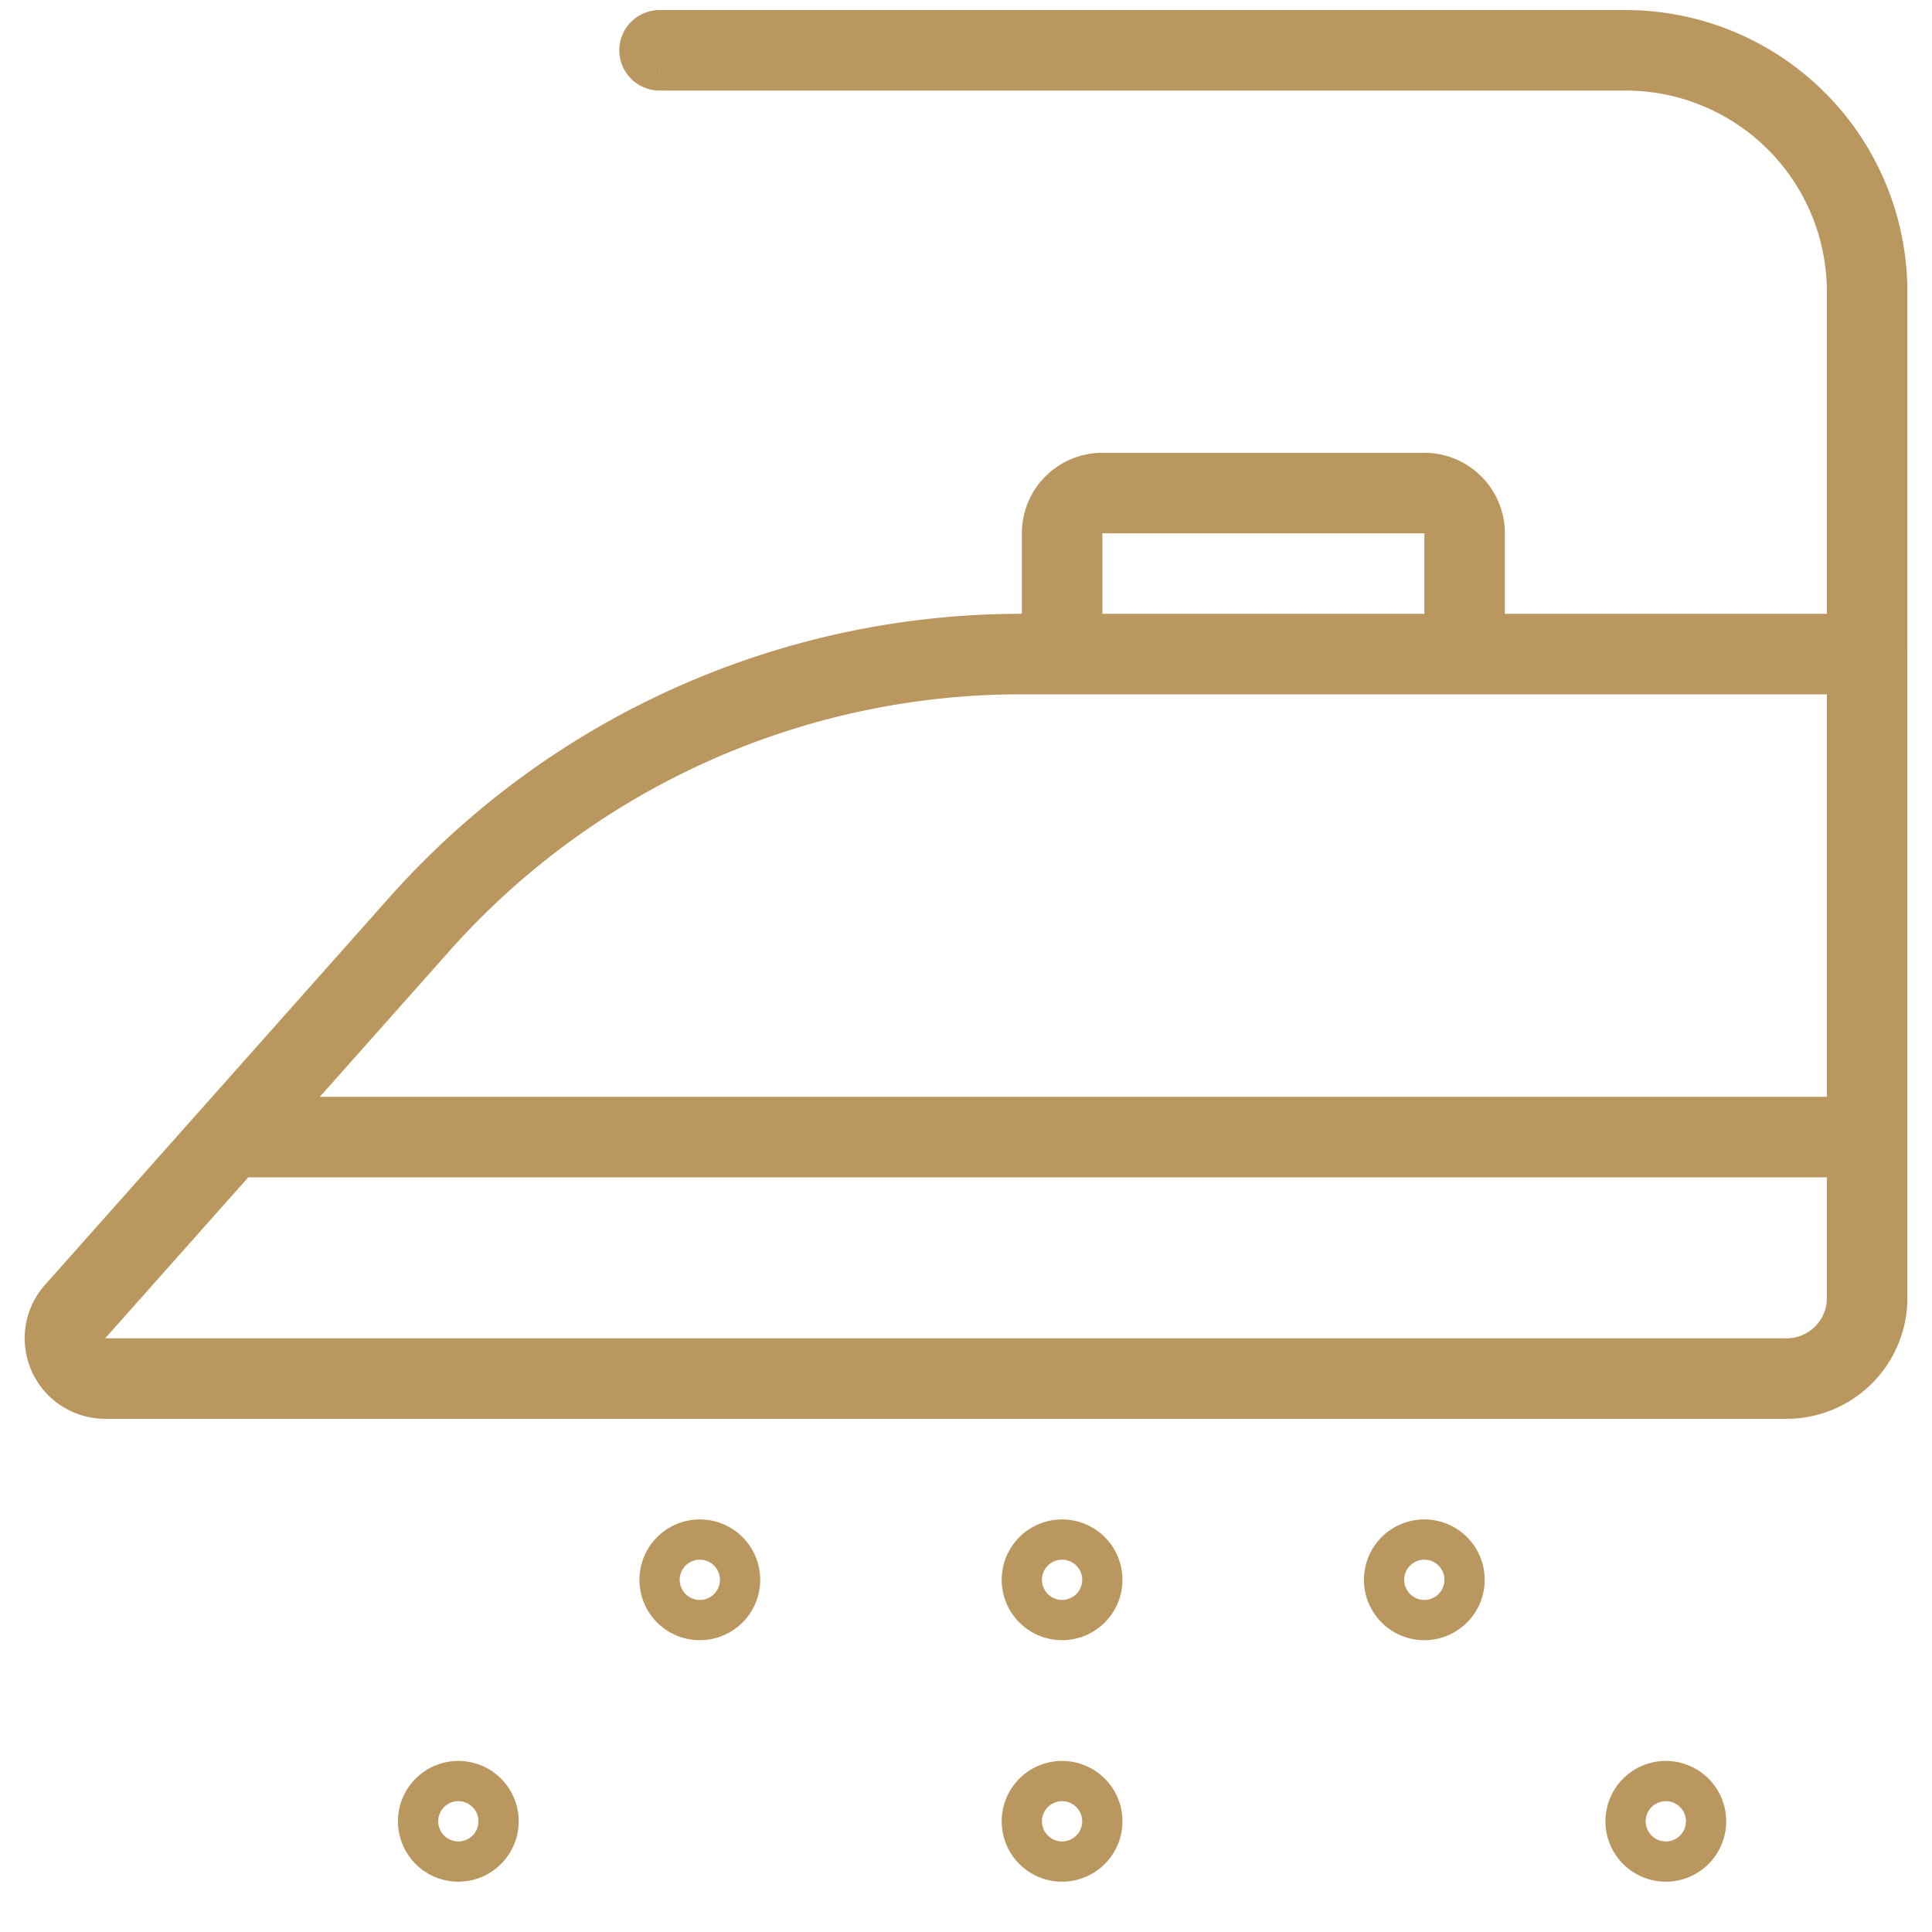
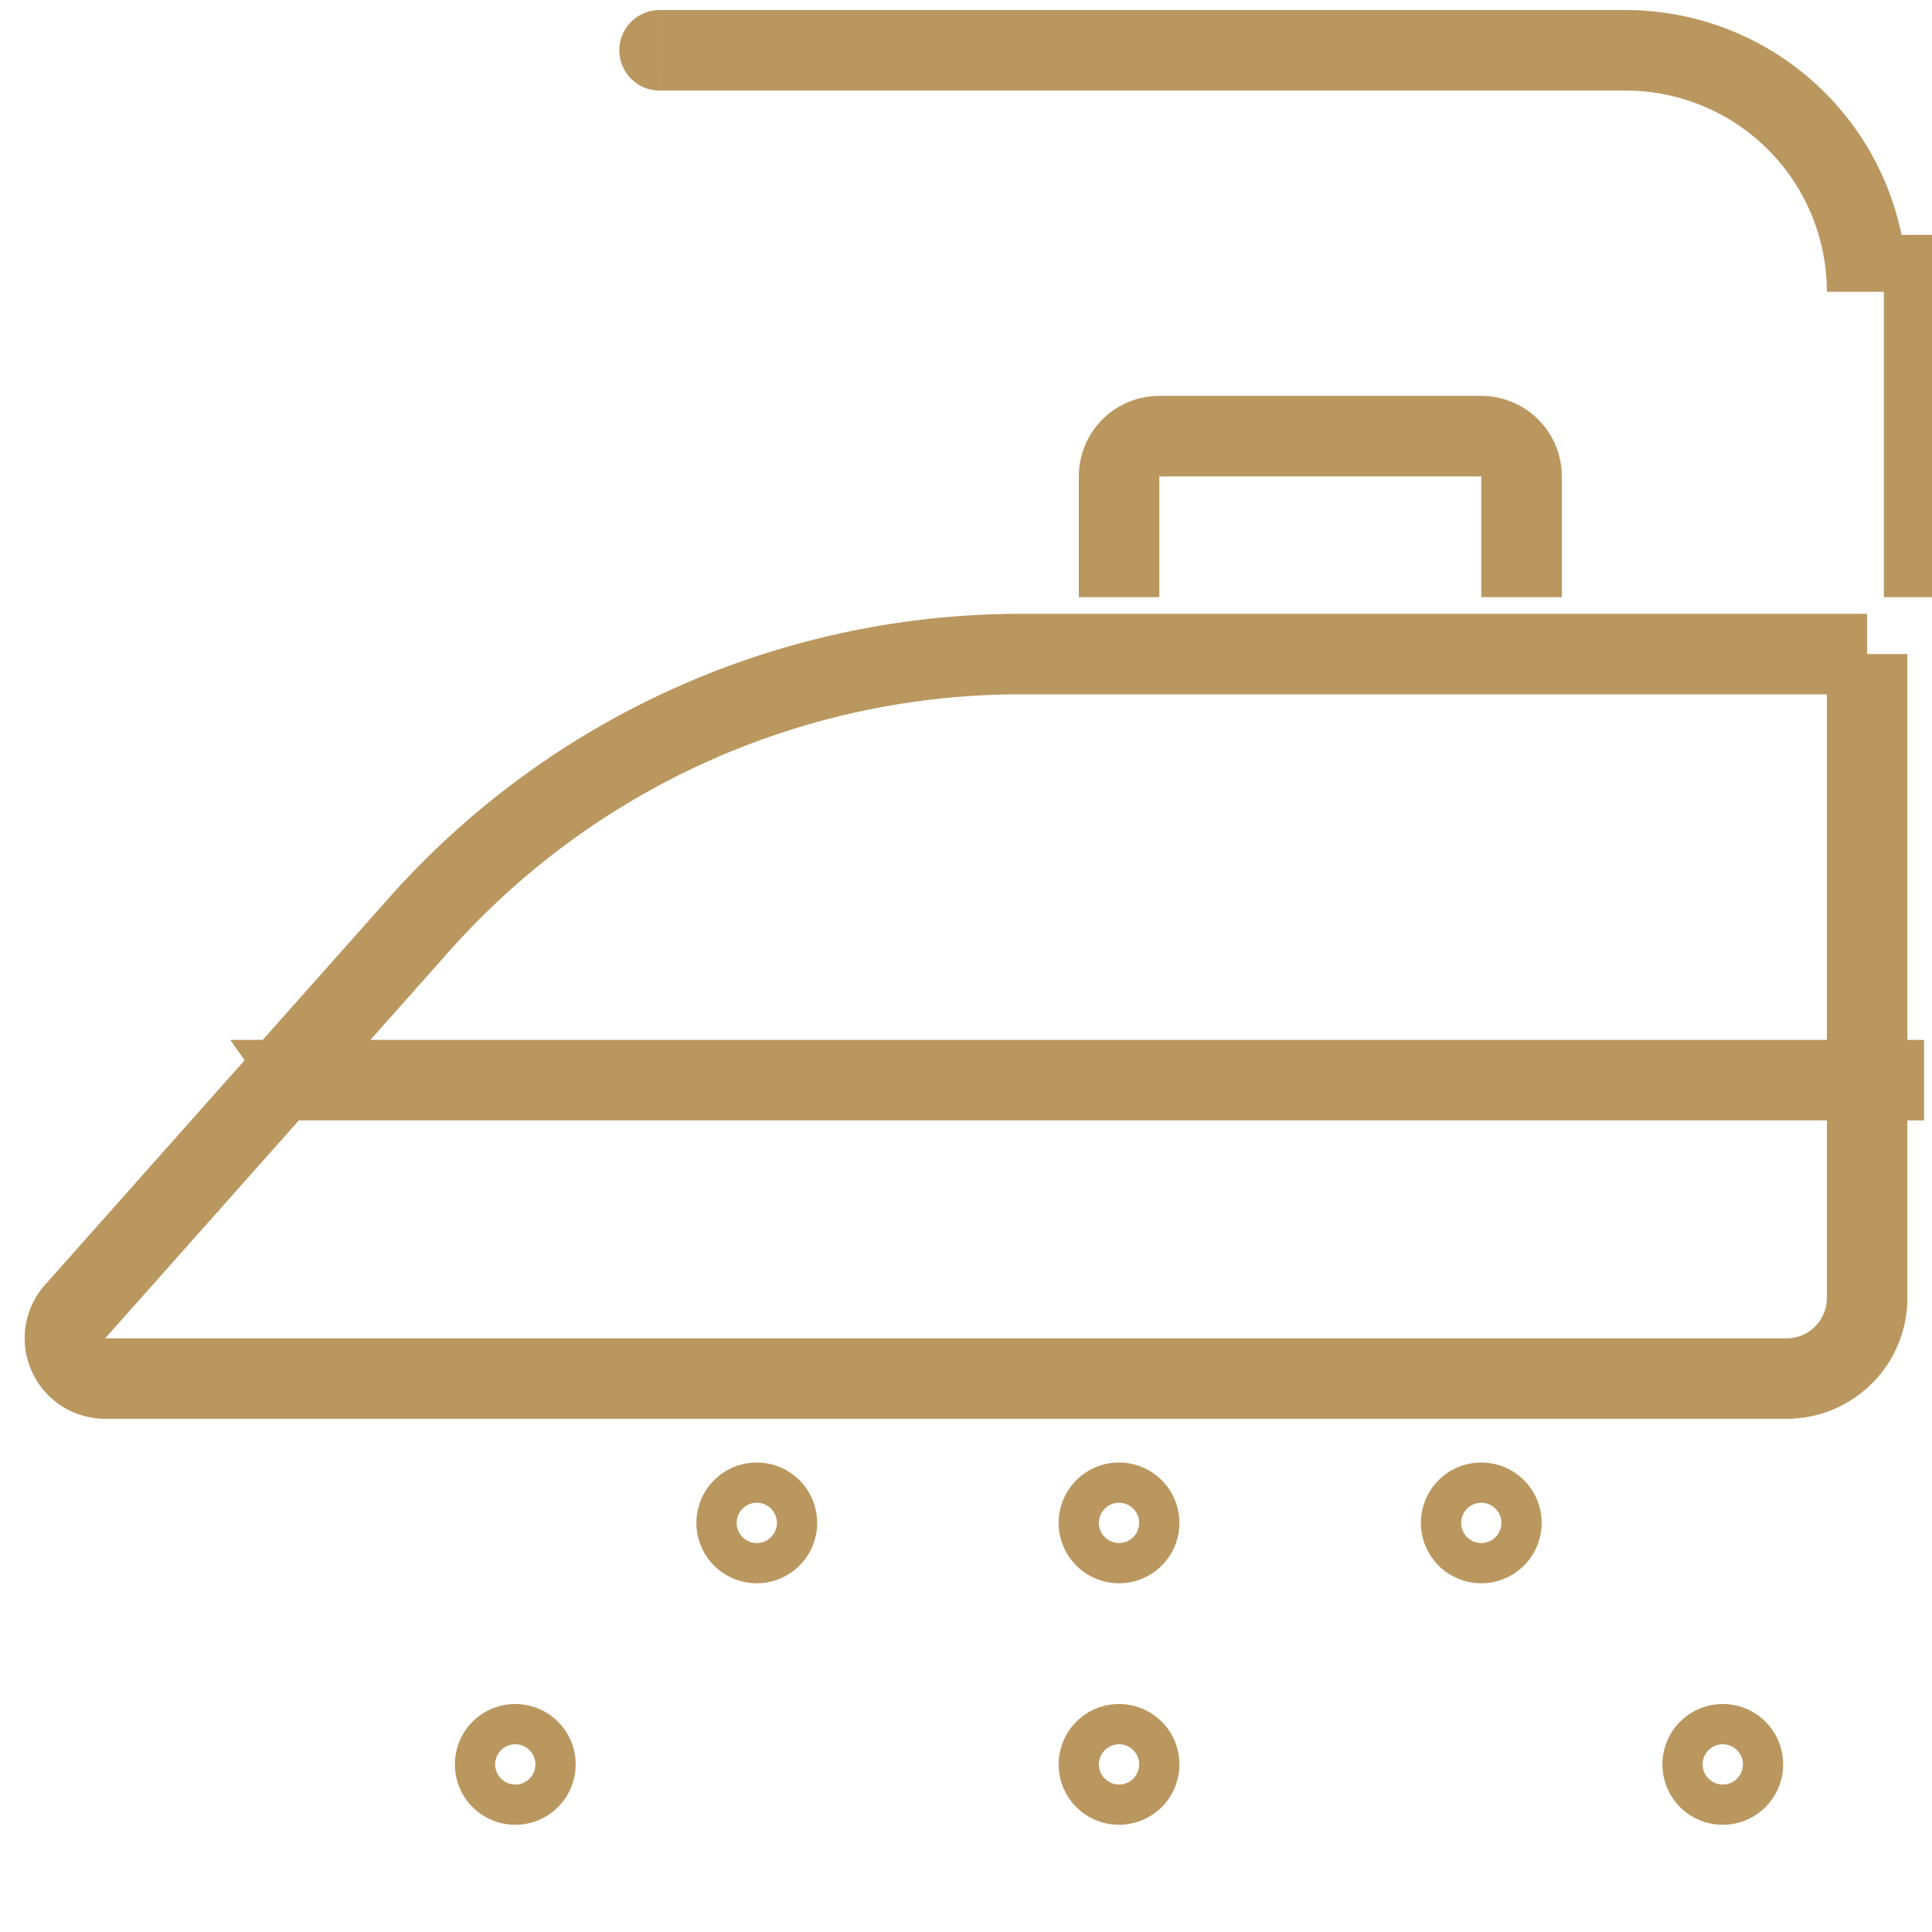
<svg xmlns="http://www.w3.org/2000/svg" fill="none" viewBox="0 0 48 48">
-   <path fill="#ba975f" d="m2.07 34.09-.543.84zm-.445-.991.988.151zm.24-.513-.747-.664zm8.555-9.624-.748-.664zm6.755-4.957.41.912zm8.192-1.755v1zm-8.98-16a1 1 0 1 0 0 2zm9 16a1 1 0 1 0 2 0zm1.293-3.707-.707-.707zm9.415 0 .707-.707zm-.707 3.707a1 1 0 1 0 2 0zm-29.668 11a1 1 0 1 0 0 2zm40.668 2a1 1 0 0 0 0-2zm-1 3a1 1 0 0 1-.293.707l1.414 1.414a3 3 0 0 0 .879-2.121zm-.293.707a1 1 0 0 1-.707.293v2a3 3 0 0 0 2.12-.879zm-.707.293H2.614v2h41.774zm-41.774 0-1.086 1.68c.324.209.701.32 1.087.32zm0 0-1.825.82c.158.352.415.65.738.86zm0 0-1.978-.303A2 2 0 0 0 .79 34.07zm0 0-1.496-1.328a2 2 0 0 0-.482 1.026zm-.001 0 8.554-9.624-1.495-1.328-8.554 9.624zm8.554-9.624a19 19 0 0 1 6.417-4.709l-.819-1.824a21 21 0 0 0-7.093 5.205zm6.417-4.709a19 19 0 0 1 7.784-1.667v-2a21 21 0 0 0-8.603 1.843zm7.784-1.667h21.02v-2h-21.02zm20.02-1v16h2v-16zm-29-14h24v-2h-24zm24 0a5 5 0 0 1 3.535 1.464L45.337 2.3a7 7 0 0 0-4.95-2.05zm3.535 1.464a5 5 0 0 1 1.465 3.536h2a7 7 0 0 0-2.05-4.95zm1.465 3.536v9h2v-9zm-18 9v-3h-2v3zm0-3-1.415-1.414a2 2 0 0 0-.585 1.414zm0 0v-2a2 2 0 0 0-1.415.586zm0 0h8v-2h-8zm8 0 1.414-1.414a2 2 0 0 0-1.414-.586zm0 0h2a2 2 0 0 0-.586-1.414zm0 0v3h2v-3zm-29.668 16h40.668v-2H5.72zm5.667 15.5a.5.5 0 0 1 .5.5h-2a1.5 1.5 0 0 0 1.5 1.5zm.5.5a.5.5 0 0 1-.5.5v-2a1.5 1.5 0 0 0-1.5 1.5zm-.5 1.5a1.5 1.5 0 0 0 1.5-1.5h-2a.5.5 0 0 1 .5-.5zm1.5-1.5a1.5 1.5 0 0 0-1.5-1.5v2a.5.5 0 0 1-.5-.5zm4.5-6.5a.5.5 0 0 1 .5.5h-2a1.5 1.5 0 0 0 1.5 1.5zm.5.5a.5.5 0 0 1-.5.5v-2a1.5 1.5 0 0 0-1.5 1.5zm-.5 1.5a1.5 1.5 0 0 0 1.5-1.5h-2a.5.5 0 0 1 .5-.5zm1.5-1.5a1.5 1.5 0 0 0-1.5-1.5v2a.5.5 0 0 1-.5-.5zm7.5 5.5a.5.5 0 0 1 .5.5h-2a1.5 1.5 0 0 0 1.5 1.5zm.5.5a.5.5 0 0 1-.5.5v-2a1.5 1.5 0 0 0-1.5 1.5zm-.5 1.5a1.5 1.5 0 0 0 1.5-1.5h-2a.5.5 0 0 1 .5-.5zm1.5-1.5a1.5 1.5 0 0 0-1.5-1.5v2a.5.5 0 0 1-.5-.5zm-1.5-6.5a.5.5 0 0 1 .5.5h-2a1.5 1.5 0 0 0 1.5 1.5zm.5.5a.5.5 0 0 1-.5.5v-2a1.5 1.5 0 0 0-1.5 1.5zm-.5 1.5a1.5 1.5 0 0 0 1.5-1.5h-2a.5.5 0 0 1 .5-.5zm1.5-1.5a1.5 1.5 0 0 0-1.5-1.5v2a.5.5 0 0 1-.5-.5zm7.5-.5a.5.5 0 0 1 .5.5h-2a1.5 1.5 0 0 0 1.5 1.5zm.5.5a.5.5 0 0 1-.5.5v-2a1.5 1.5 0 0 0-1.5 1.5zm-.5 1.5a1.5 1.5 0 0 0 1.5-1.5h-2a.5.5 0 0 1 .5-.5zm1.5-1.5a1.5 1.5 0 0 0-1.5-1.5v2a.5.5 0 0 1-.5-.5zm4.5 5.5a.5.5 0 0 1 .5.5h-2a1.5 1.5 0 0 0 1.5 1.5zm.5.5a.5.5 0 0 1-.5.5v-2a1.5 1.5 0 0 0-1.5 1.5zm-.5 1.5a1.5 1.5 0 0 0 1.5-1.5h-2a.5.5 0 0 1 .5-.5zm1.5-1.5a1.5 1.5 0 0 0-1.5-1.5v2a.5.5 0 0 1-.5-.5z" />
+   <path fill="#ba975f" d="m2.07 34.09-.543.84zm-.445-.991.988.151zm.24-.513-.747-.664zm8.555-9.624-.748-.664zm6.755-4.957.41.912zm8.192-1.755v1zm-8.98-16a1 1 0 1 0 0 2zm9 16a1 1 0 1 0 2 0zm1.293-3.707-.707-.707zm9.415 0 .707-.707zm-.707 3.707a1 1 0 1 0 2 0zm-29.668 11a1 1 0 1 0 0 2zm40.668 2a1 1 0 0 0 0-2zm-1 3a1 1 0 0 1-.293.707l1.414 1.414a3 3 0 0 0 .879-2.121zm-.293.707a1 1 0 0 1-.707.293v2a3 3 0 0 0 2.12-.879zm-.707.293H2.614v2h41.774zm-41.774 0-1.086 1.68c.324.209.701.32 1.087.32zm0 0-1.825.82c.158.352.415.65.738.86zm0 0-1.978-.303A2 2 0 0 0 .79 34.07zm0 0-1.496-1.328a2 2 0 0 0-.482 1.026zm-.001 0 8.554-9.624-1.495-1.328-8.554 9.624zm8.554-9.624a19 19 0 0 1 6.417-4.709l-.819-1.824a21 21 0 0 0-7.093 5.205zm6.417-4.709a19 19 0 0 1 7.784-1.667v-2a21 21 0 0 0-8.603 1.843zm7.784-1.667h21.02v-2h-21.02zm20.02-1v16h2v-16zm-29-14h24v-2h-24zm24 0a5 5 0 0 1 3.535 1.464L45.337 2.3a7 7 0 0 0-4.95-2.05zm3.535 1.464a5 5 0 0 1 1.465 3.536h2a7 7 0 0 0-2.05-4.95m1.465 3.536v9h2v-9zm-18 9v-3h-2v3zm0-3-1.415-1.414a2 2 0 0 0-.585 1.414zm0 0v-2a2 2 0 0 0-1.415.586zm0 0h8v-2h-8zm8 0 1.414-1.414a2 2 0 0 0-1.414-.586zm0 0h2a2 2 0 0 0-.586-1.414zm0 0v3h2v-3zm-29.668 16h40.668v-2H5.72zm5.667 15.5a.5.5 0 0 1 .5.5h-2a1.5 1.5 0 0 0 1.5 1.5zm.5.5a.5.5 0 0 1-.5.5v-2a1.5 1.5 0 0 0-1.5 1.5zm-.5 1.5a1.5 1.5 0 0 0 1.5-1.5h-2a.5.5 0 0 1 .5-.5zm1.5-1.5a1.5 1.5 0 0 0-1.5-1.5v2a.5.5 0 0 1-.5-.5zm4.5-6.5a.5.5 0 0 1 .5.5h-2a1.5 1.5 0 0 0 1.5 1.5zm.5.5a.5.5 0 0 1-.5.5v-2a1.5 1.5 0 0 0-1.5 1.5zm-.5 1.5a1.5 1.5 0 0 0 1.5-1.5h-2a.5.5 0 0 1 .5-.5zm1.5-1.5a1.5 1.5 0 0 0-1.5-1.5v2a.5.5 0 0 1-.5-.5zm7.5 5.5a.5.5 0 0 1 .5.5h-2a1.5 1.5 0 0 0 1.5 1.5zm.5.5a.5.5 0 0 1-.5.5v-2a1.5 1.5 0 0 0-1.5 1.5zm-.5 1.5a1.5 1.5 0 0 0 1.5-1.5h-2a.5.5 0 0 1 .5-.5zm1.5-1.5a1.5 1.5 0 0 0-1.5-1.5v2a.5.5 0 0 1-.5-.5zm-1.5-6.5a.5.5 0 0 1 .5.5h-2a1.5 1.5 0 0 0 1.5 1.5zm.5.5a.5.5 0 0 1-.5.5v-2a1.5 1.5 0 0 0-1.5 1.5zm-.5 1.5a1.5 1.5 0 0 0 1.5-1.5h-2a.5.5 0 0 1 .5-.5zm1.5-1.5a1.5 1.5 0 0 0-1.5-1.5v2a.5.5 0 0 1-.5-.5zm7.5-.5a.5.5 0 0 1 .5.5h-2a1.5 1.5 0 0 0 1.5 1.5zm.5.5a.5.5 0 0 1-.5.5v-2a1.5 1.5 0 0 0-1.5 1.5zm-.5 1.5a1.5 1.5 0 0 0 1.5-1.5h-2a.5.5 0 0 1 .5-.5zm1.5-1.5a1.5 1.5 0 0 0-1.5-1.5v2a.5.5 0 0 1-.5-.5zm4.5 5.5a.5.5 0 0 1 .5.5h-2a1.5 1.5 0 0 0 1.5 1.5zm.5.5a.5.5 0 0 1-.5.5v-2a1.5 1.5 0 0 0-1.5 1.5zm-.5 1.5a1.5 1.5 0 0 0 1.5-1.5h-2a.5.5 0 0 1 .5-.5zm1.5-1.5a1.5 1.5 0 0 0-1.5-1.5v2a.5.5 0 0 1-.5-.5z" />
</svg>